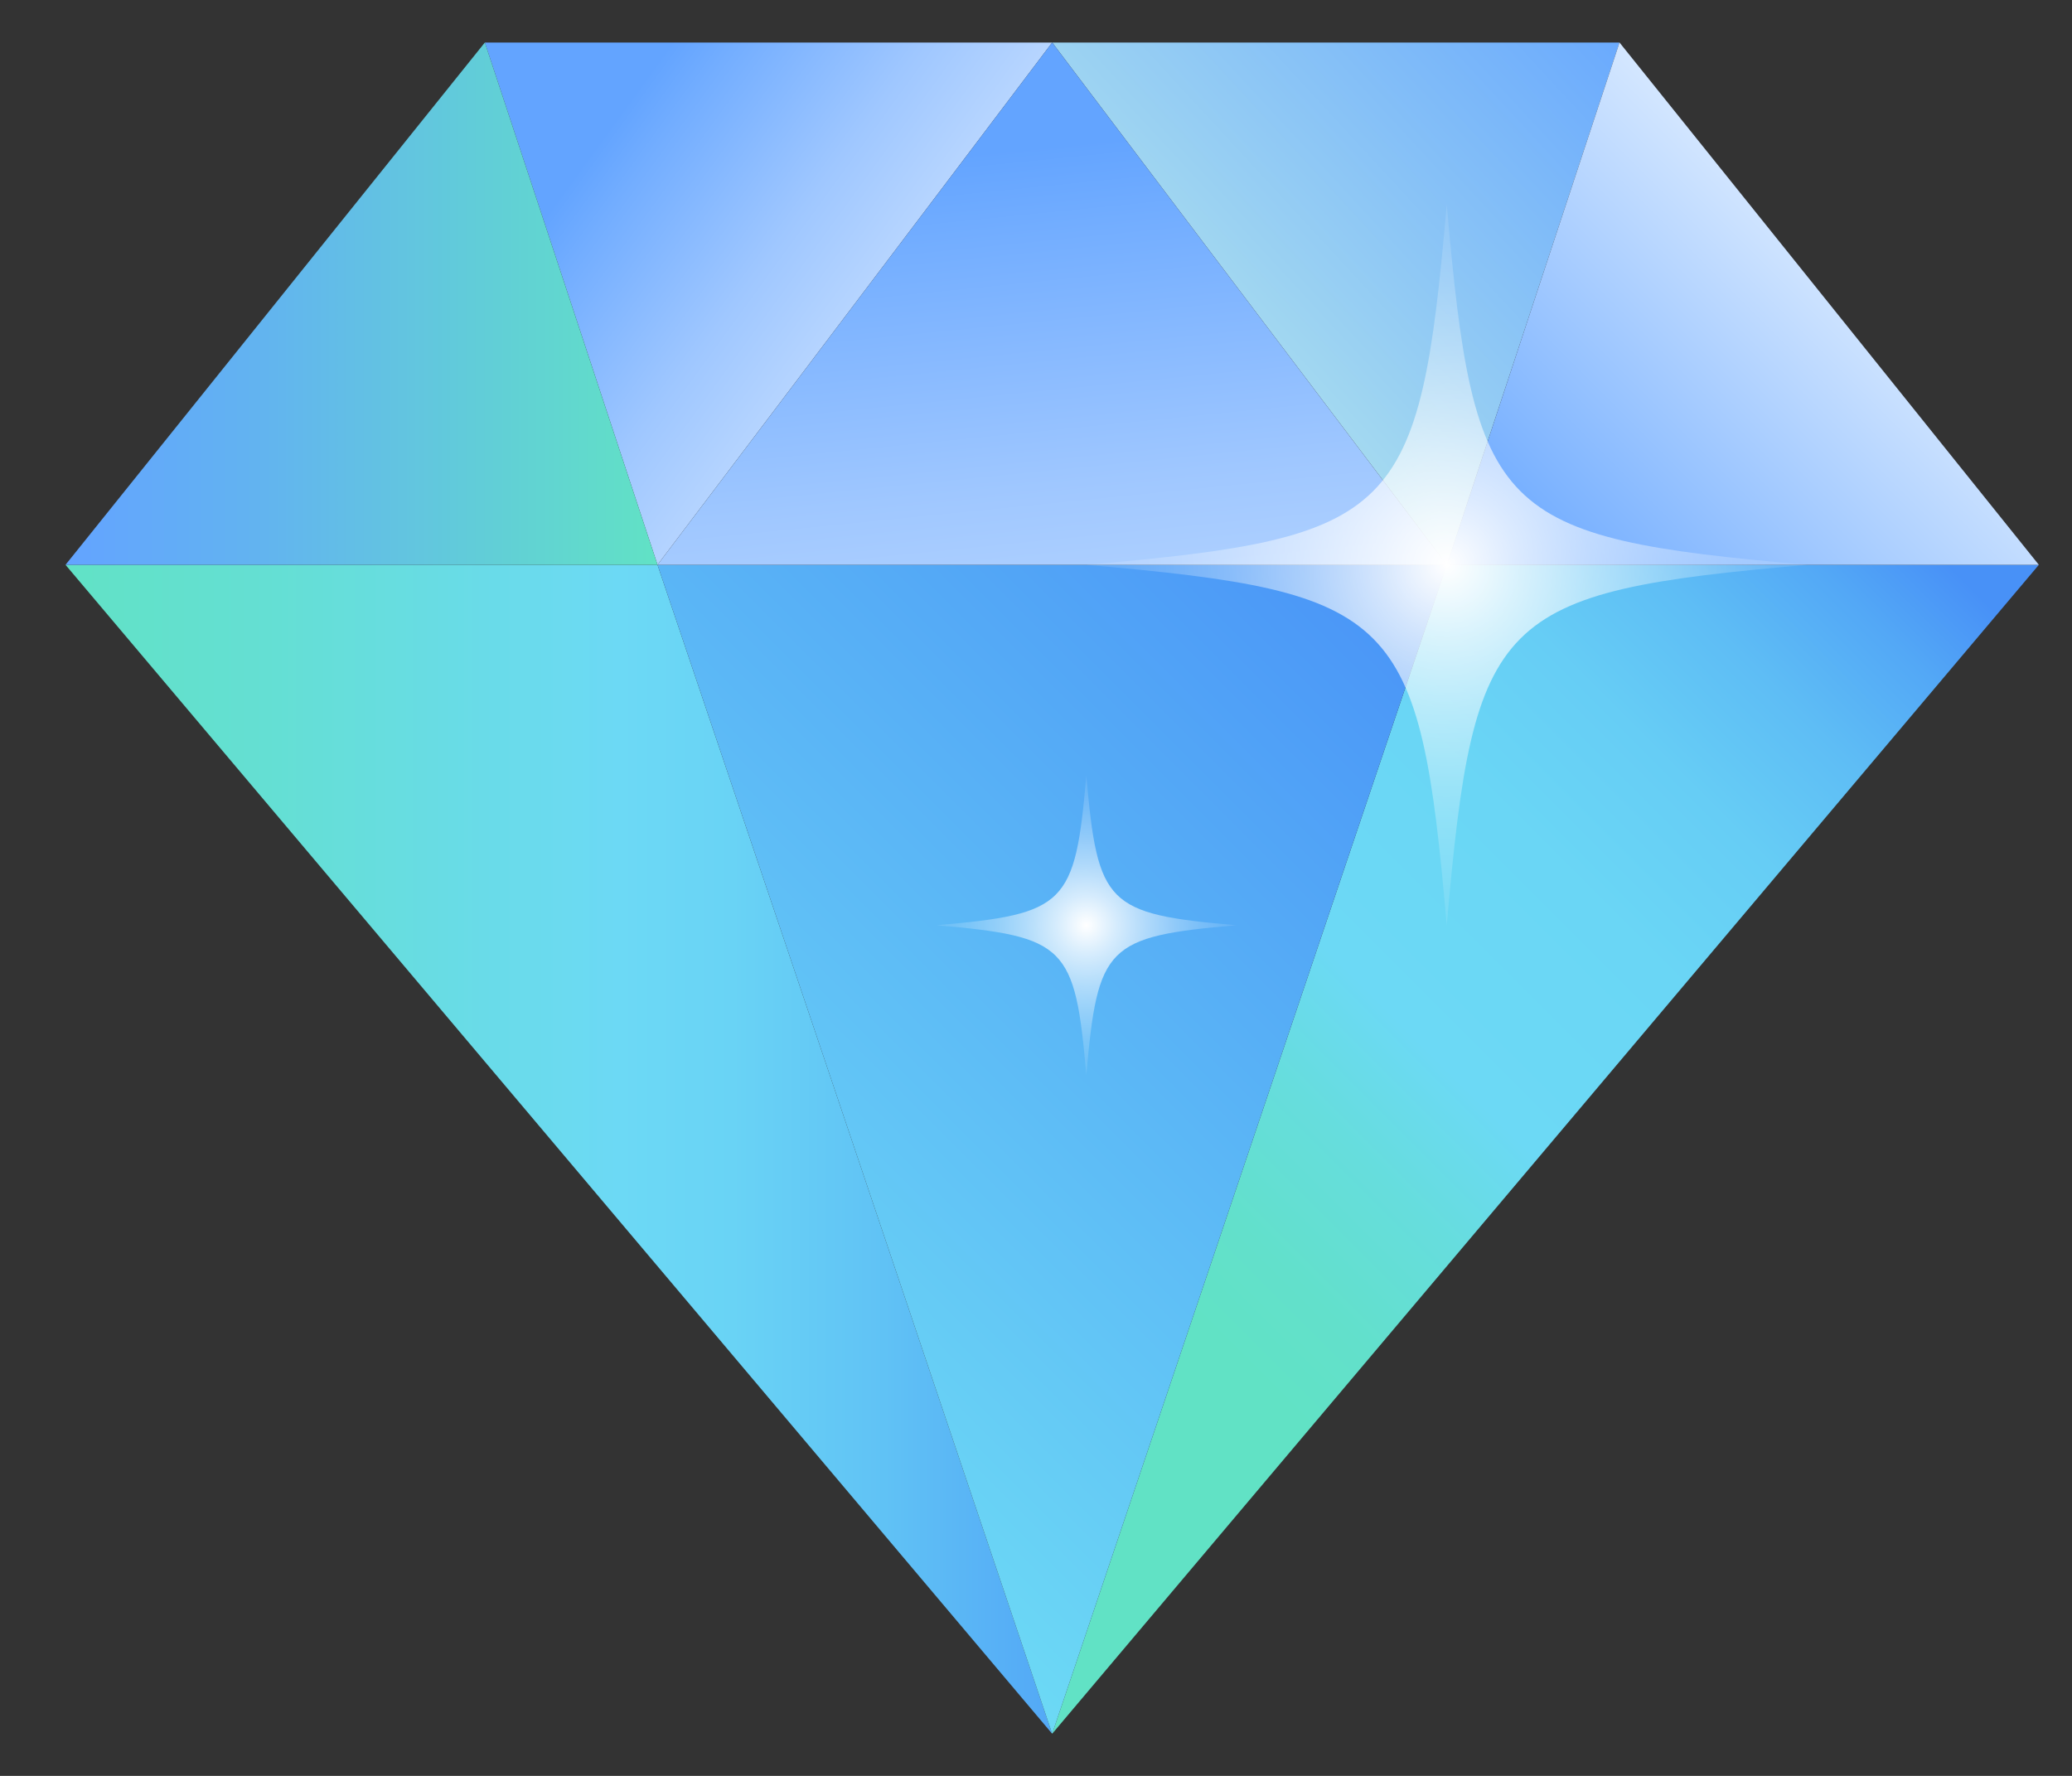
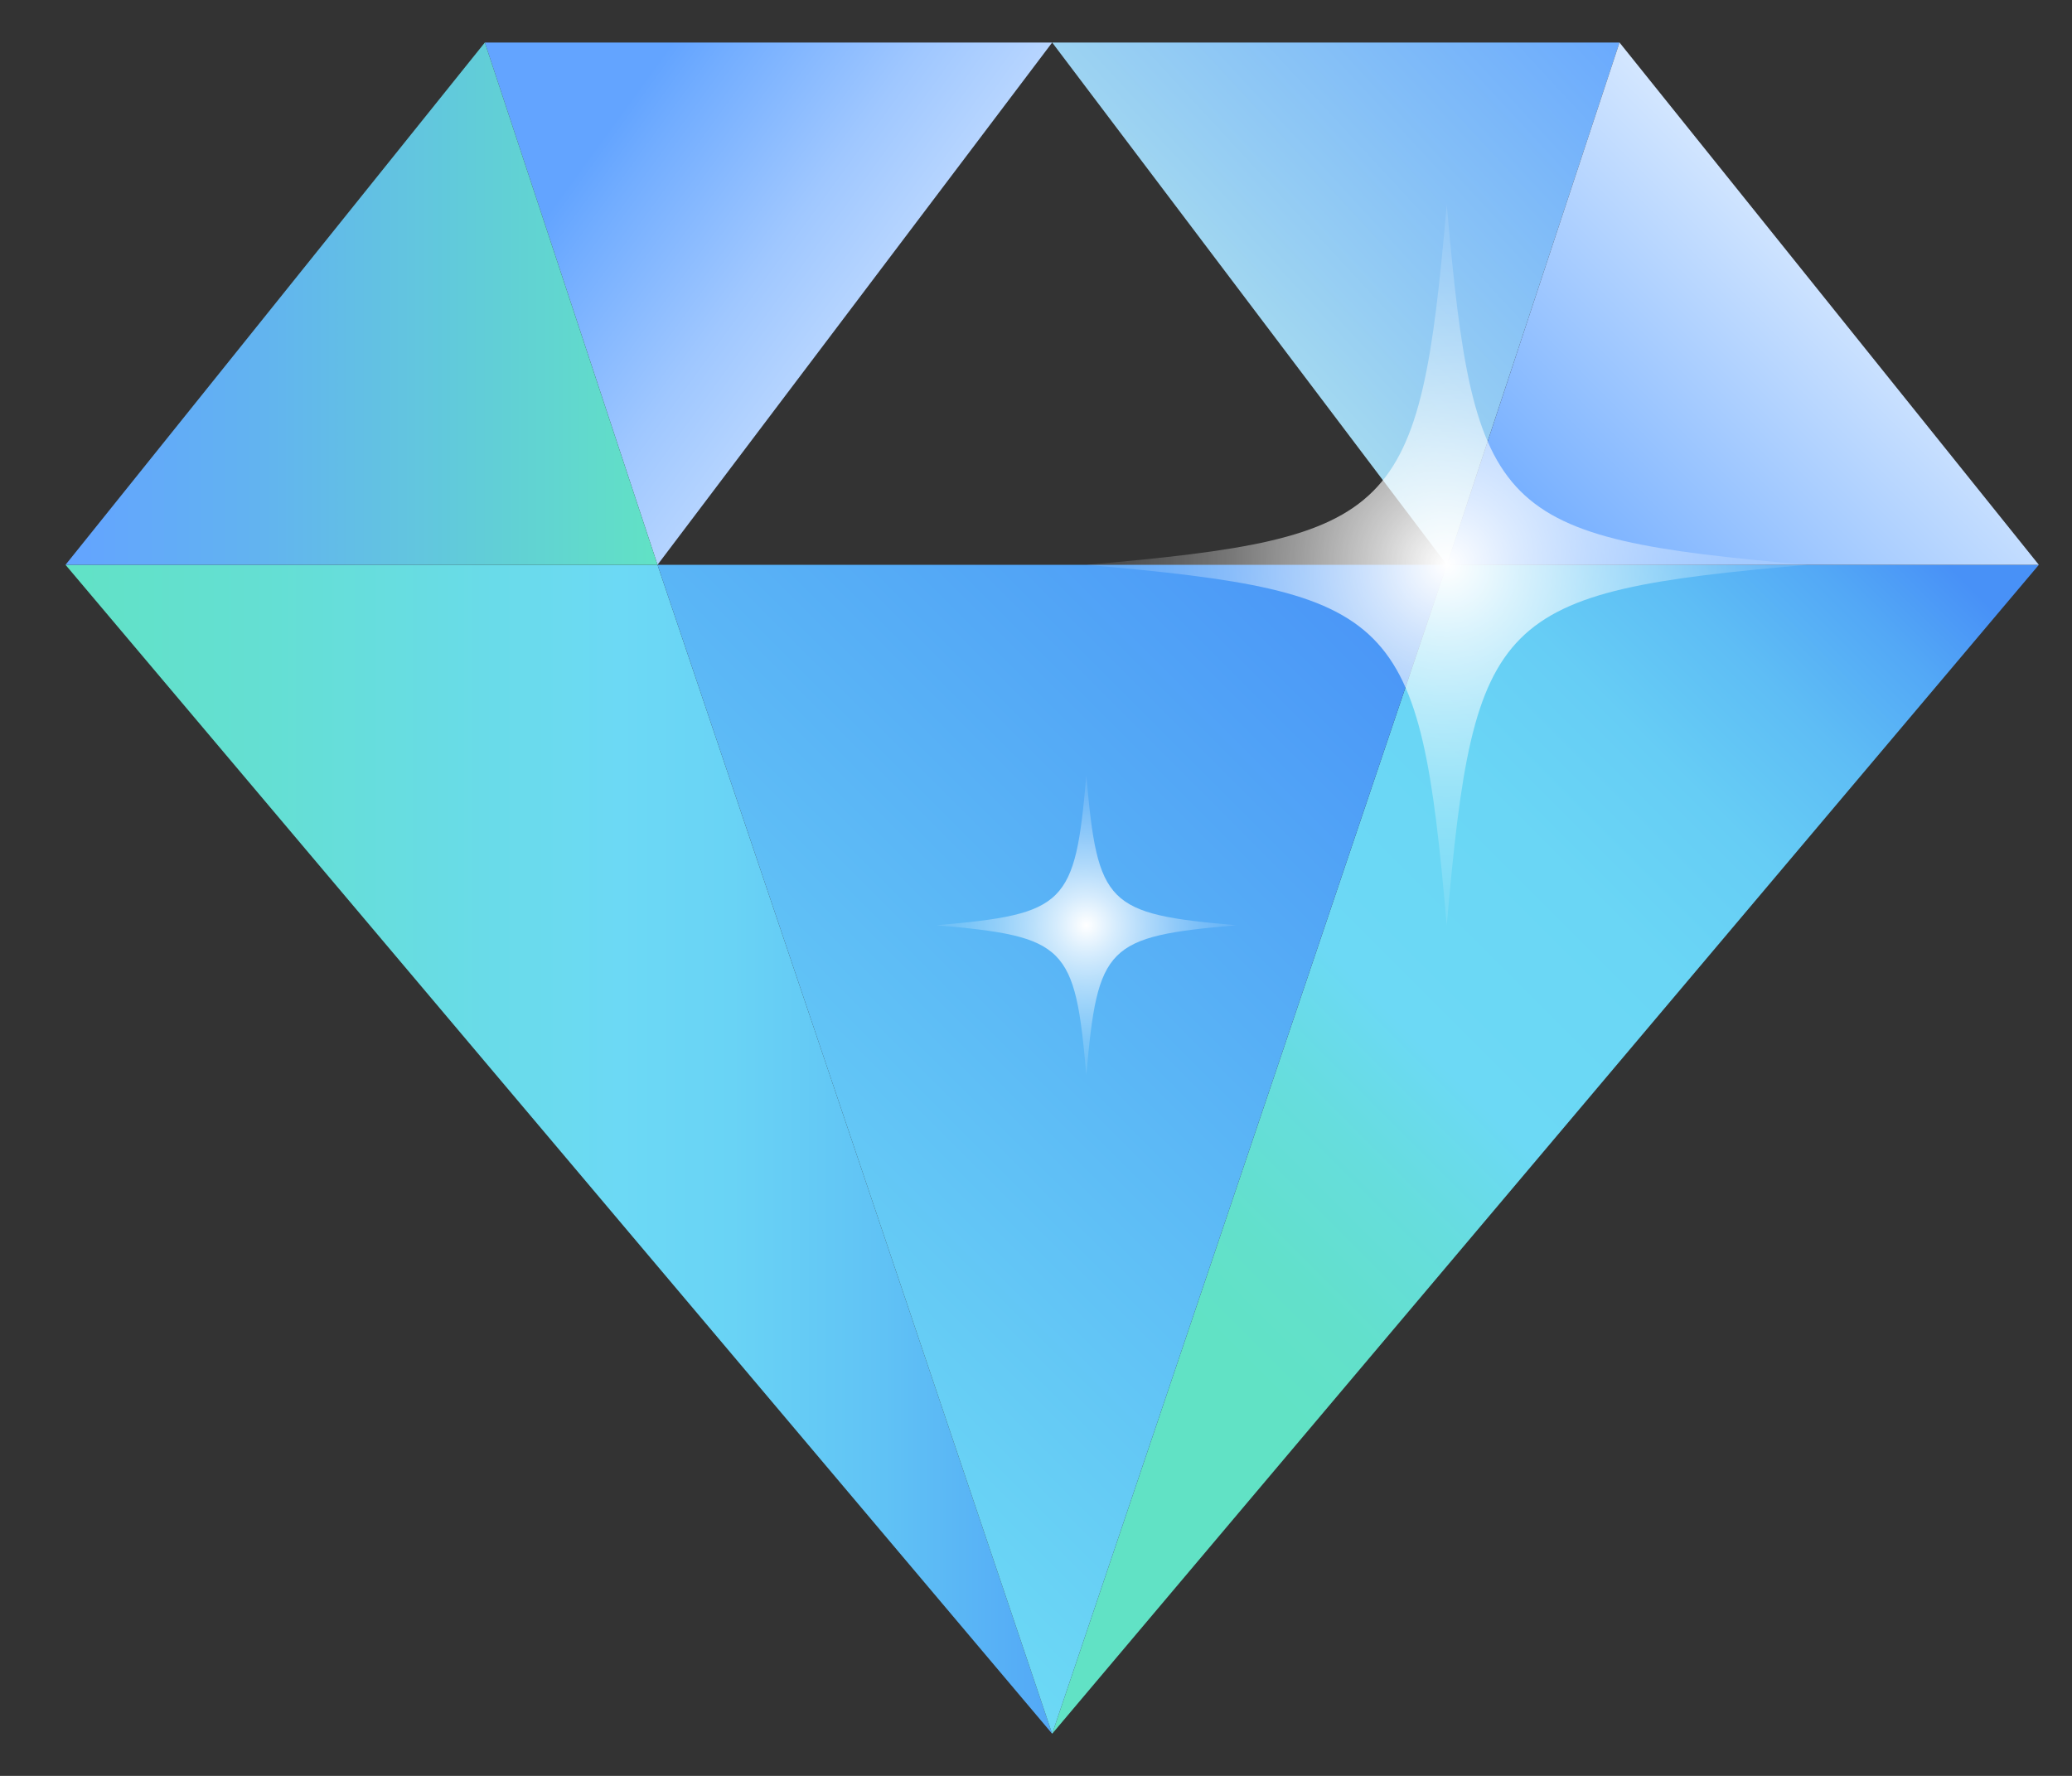
<svg xmlns="http://www.w3.org/2000/svg" width="21" height="18" viewBox="0 0 21 18" fill="none">
  <rect x="0" y="0" width="21" height="18" fill="#333333" stroke="none" />
  <path fill-rule="evenodd" clip-rule="evenodd" d="M6.664 5.725L10.664 17.573L0.664 5.725H6.664Z" fill="url(#paint0_linear_20957_1520)" />
  <path d="M16.414 0.431H10.664L14.664 5.725L16.414 0.431Z" fill="url(#paint1_linear_20957_1520)" />
  <path d="M10.664 17.573L20.664 5.725H14.664L10.664 17.573Z" fill="url(#paint2_linear_20957_1520)" />
  <path d="M14.664 5.725H6.664L10.664 17.573L14.664 5.725Z" fill="url(#paint3_linear_20957_1520)" />
  <path d="M4.914 0.431L6.664 5.725L10.664 0.431H4.914Z" fill="url(#paint4_linear_20957_1520)" />
  <path d="M20.664 5.725L16.414 0.431L14.664 5.725H20.664Z" fill="url(#paint5_linear_20957_1520)" />
-   <path d="M10.664 0.431L6.664 5.725H14.664L10.664 0.431Z" fill="url(#paint6_linear_20957_1520)" />
  <path d="M4.914 0.431L0.664 5.725H6.664L4.914 0.431Z" fill="url(#paint7_linear_20957_1520)" />
  <path d="M18.317 5.725C15.162 6.001 14.938 6.224 14.663 9.379C14.388 6.224 14.165 6.001 11.01 5.725C14.165 5.45 14.388 5.227 14.663 2.072C14.938 5.227 15.162 5.45 18.317 5.725Z" fill="url(#paint8_radial_20957_1520)" />
  <path d="M12.527 9.378C11.217 9.493 11.125 9.585 11.01 10.896C10.896 9.585 10.803 9.493 9.493 9.378C10.803 9.264 10.896 9.172 11.01 7.861C11.125 9.172 11.217 9.264 12.527 9.378Z" fill="url(#paint9_radial_20957_1520)" />
  <defs>
    <linearGradient id="paint0_linear_20957_1520" x1="-2.246" y1="11.649" x2="11.876" y2="11.649" gradientUnits="userSpaceOnUse">
      <stop offset="0.2" stop-color="#61E2C5" />
      <stop offset="0.35" stop-color="#64DFD3" />
      <stop offset="0.603" stop-color="#6CD9F5" />
      <stop offset="0.685" stop-color="#69D3F5" />
      <stop offset="0.794" stop-color="#60C2F5" />
      <stop offset="0.915" stop-color="#53A8F6" />
      <stop offset="1" stop-color="#4891F7" />
    </linearGradient>
    <linearGradient id="paint1_linear_20957_1520" x1="17.017" y1="-0.942" x2="9.908" y2="5.623" gradientUnits="userSpaceOnUse">
      <stop offset="0.077" stop-color="#63A4FF" />
      <stop offset="0.56" stop-color="#9AD1F2" />
      <stop offset="0.778" stop-color="#B5E8ED" />
    </linearGradient>
    <linearGradient id="paint2_linear_20957_1520" x1="9.904" y1="14.409" x2="19.177" y2="5.136" gradientUnits="userSpaceOnUse">
      <stop offset="0.176" stop-color="#61E2C5" />
      <stop offset="0.25" stop-color="#62E0CB" />
      <stop offset="0.354" stop-color="#66DDDD" />
      <stop offset="0.45" stop-color="#6CD9F5" />
      <stop offset="0.621" stop-color="#6AD6F5" />
      <stop offset="0.737" stop-color="#66CDF5" />
      <stop offset="0.837" stop-color="#5EBDF5" />
      <stop offset="0.927" stop-color="#53A8F6" />
      <stop offset="1" stop-color="#4891F7" />
    </linearGradient>
    <linearGradient id="paint3_linear_20957_1520" x1="2.544" y1="17.768" x2="14.571" y2="5.741" gradientUnits="userSpaceOnUse">
      <stop stop-color="#61E2C5" />
      <stop offset="0.094" stop-color="#62E0CB" />
      <stop offset="0.227" stop-color="#66DDDD" />
      <stop offset="0.349" stop-color="#6CD9F5" />
      <stop offset="1" stop-color="#4891F7" />
    </linearGradient>
    <linearGradient id="paint4_linear_20957_1520" x1="6.124" y1="1.233" x2="11.441" y2="5.095" gradientUnits="userSpaceOnUse">
      <stop offset="0.012" stop-color="#63A4FF" />
      <stop offset="0.086" stop-color="#72ADFF" />
      <stop offset="0.327" stop-color="#9FC7FF" />
      <stop offset="0.542" stop-color="#BFDAFF" />
      <stop offset="0.722" stop-color="#D3E6FF" />
      <stop offset="0.843" stop-color="#DBEBFF" />
      <stop offset="0.927" stop-color="#9BE6E0" />
      <stop offset="1" stop-color="#61E2C5" />
    </linearGradient>
    <linearGradient id="paint5_linear_20957_1520" x1="15.301" y1="6.316" x2="22.399" y2="-0.782" gradientUnits="userSpaceOnUse">
      <stop offset="0.012" stop-color="#63A4FF" />
      <stop offset="0.521" stop-color="#DBEBFF" />
      <stop offset="0.777" stop-color="#9BE6E0" />
      <stop offset="1" stop-color="#61E2C5" />
    </linearGradient>
    <linearGradient id="paint6_linear_20957_1520" x1="10.228" y1="1.387" x2="11.315" y2="12.209" gradientUnits="userSpaceOnUse">
      <stop offset="0.012" stop-color="#63A4FF" />
      <stop offset="0.086" stop-color="#72ADFF" />
      <stop offset="0.327" stop-color="#9FC7FF" />
      <stop offset="0.542" stop-color="#BFDAFF" />
      <stop offset="0.722" stop-color="#D3E6FF" />
      <stop offset="0.843" stop-color="#DBEBFF" />
      <stop offset="0.927" stop-color="#9BE6E0" />
      <stop offset="1" stop-color="#61E2C5" />
    </linearGradient>
    <linearGradient id="paint7_linear_20957_1520" x1="0.664" y1="3.078" x2="6.664" y2="3.078" gradientUnits="userSpaceOnUse">
      <stop offset="0.012" stop-color="#63A4FF" />
      <stop offset="0.321" stop-color="#62B3F0" />
      <stop offset="0.92" stop-color="#61DCCA" />
      <stop offset="1" stop-color="#61E2C5" />
    </linearGradient>
    <radialGradient id="paint8_radial_20957_1520" cx="0" cy="0" r="1" gradientUnits="userSpaceOnUse" gradientTransform="translate(14.663 5.725) scale(3.653)">
      <stop stop-color="white" />
      <stop offset="0.196" stop-color="white" stop-opacity="0.756" />
      <stop offset="0.405" stop-color="white" stop-opacity="0.525" />
      <stop offset="0.597" stop-color="white" stop-opacity="0.341" />
      <stop offset="0.767" stop-color="white" stop-opacity="0.21" />
      <stop offset="0.907" stop-color="white" stop-opacity="0.129" />
      <stop offset="1" stop-color="white" stop-opacity="0.1" />
    </radialGradient>
    <radialGradient id="paint9_radial_20957_1520" cx="0" cy="0" r="1" gradientUnits="userSpaceOnUse" gradientTransform="translate(11.01 9.378) scale(1.517)">
      <stop stop-color="white" />
      <stop offset="0.196" stop-color="white" stop-opacity="0.756" />
      <stop offset="0.405" stop-color="white" stop-opacity="0.525" />
      <stop offset="0.597" stop-color="white" stop-opacity="0.341" />
      <stop offset="0.767" stop-color="white" stop-opacity="0.21" />
      <stop offset="0.907" stop-color="white" stop-opacity="0.129" />
      <stop offset="1" stop-color="white" stop-opacity="0.1" />
    </radialGradient>
  </defs>
</svg>